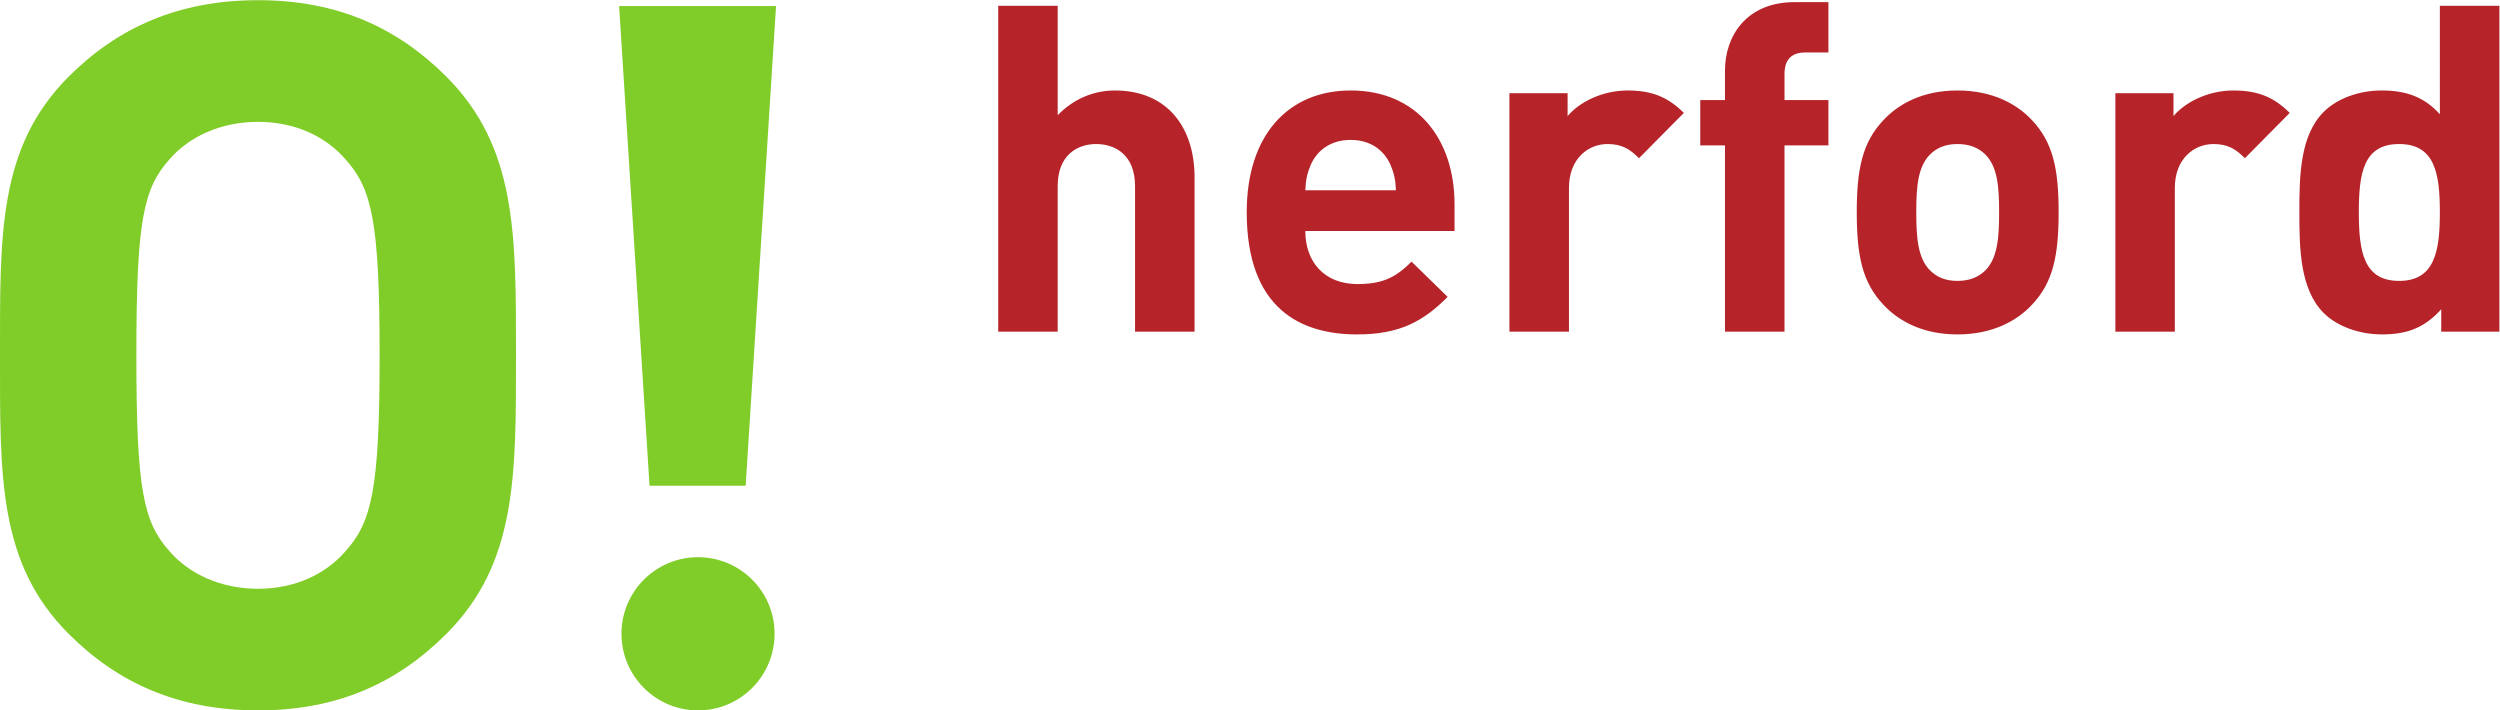
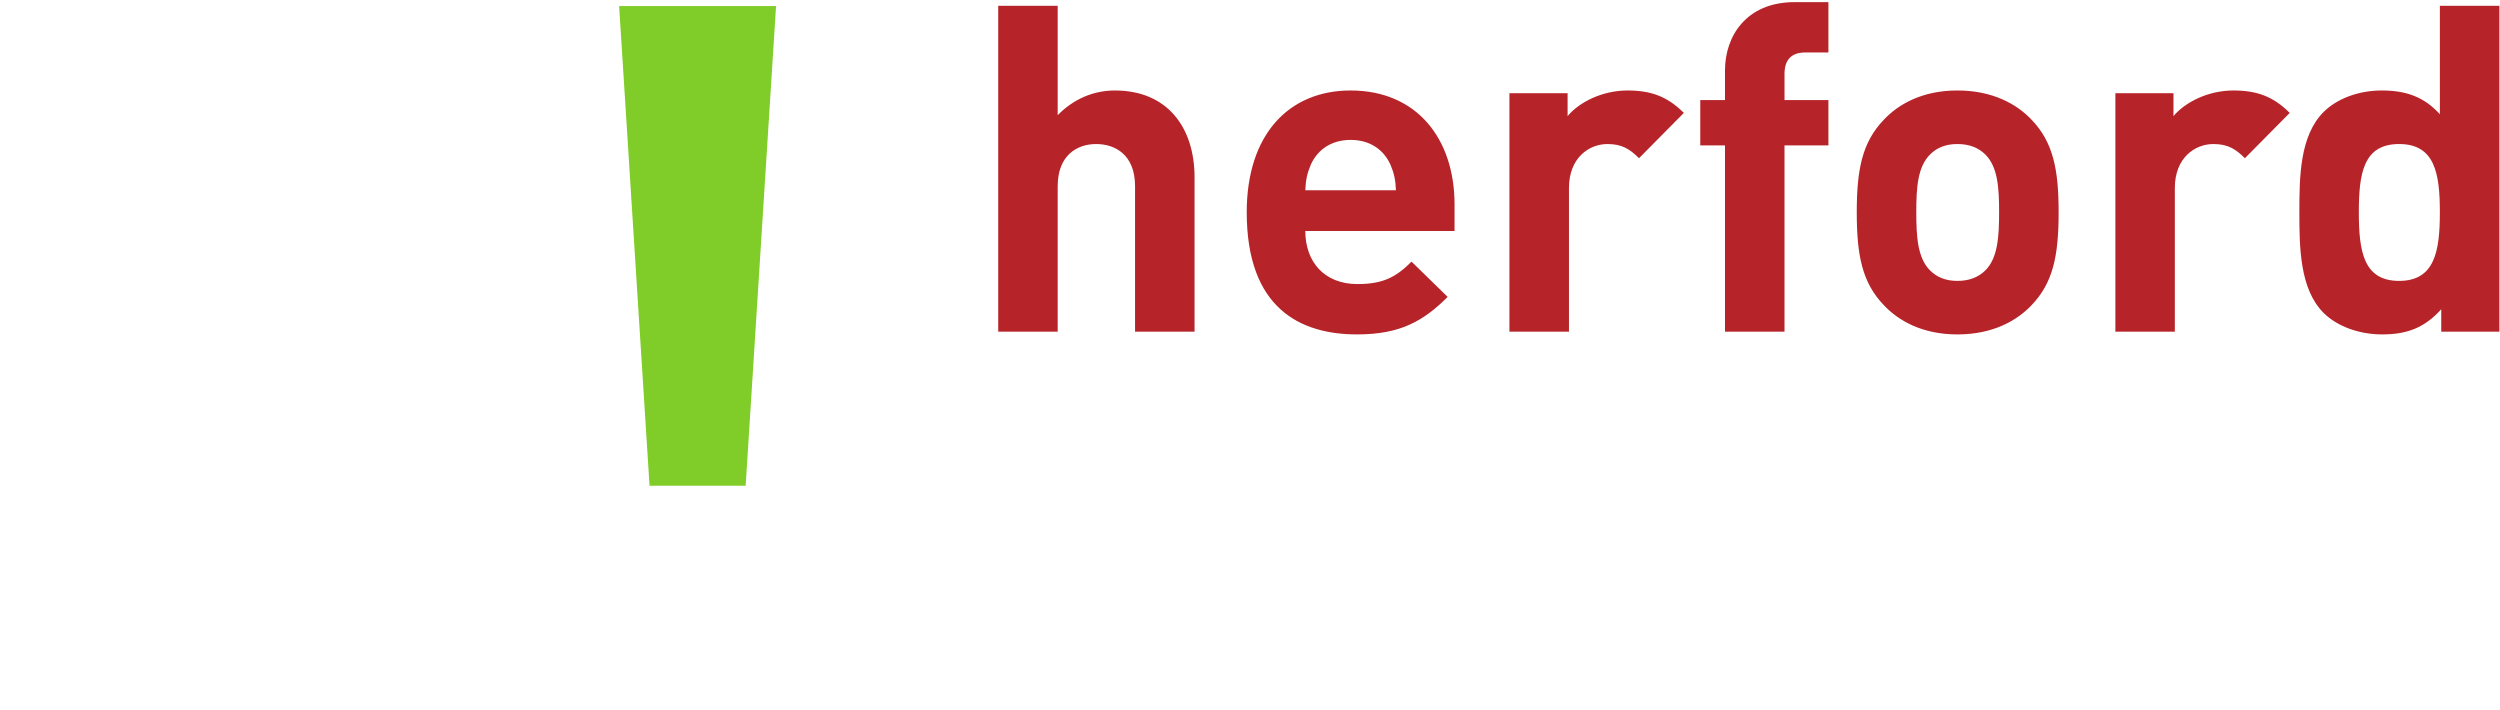
<svg xmlns="http://www.w3.org/2000/svg" viewBox="0 0 691.96 196.627" height="196.627" width="691.96" xml:space="preserve" id="svg2" version="1.1">
  <defs id="defs6" />
  <g transform="matrix(1.333,0,0,-1.333,0,196.627)" id="g10">
    <g transform="scale(0.1)" id="g12">
-       <path id="path14" style="fill:#80cc28;fill-opacity:1;fill-rule:nonzero;stroke:none" d="m 716.934,1144.81 c -40.723,46.69 -103.786,77.26 -181.246,77.26 -77.411,0 -142.485,-30.57 -183.317,-77.26 -54.926,-61.24 -69.223,-128.29 -69.223,-407.412 0,-279.097 14.297,-346.25 69.223,-407.378 40.832,-46.848 105.906,-77.469 183.317,-77.469 77.46,0 140.523,30.621 181.246,77.469 55.039,61.128 71.304,128.281 71.304,407.378 0,279.122 -16.265,346.172 -71.304,407.412 M 926.801,158.859 C 824.879,56.879 700.668,0 535.688,0 370.715,0 244.41,56.879 142.621,158.859 -4.02,305.5 0.012,486.805 0.012,737.398 c 0,250.411 -4.031,431.922 142.609,578.552 101.789,101.89 228.094,158.72 393.067,158.72 164.98,0 289.191,-56.83 391.113,-158.72 146.529,-146.63 144.619,-328.141 144.619,-578.552 0,-250.593 1.91,-431.898 -144.619,-578.539" />
      <path id="path16" style="fill:#80cc28;fill-opacity:1;fill-rule:nonzero;stroke:none" d="M 1548.28,466.43 H 1348.7 l -63.17,996.11 h 325.86 l -63.11,-996.11" />
-       <path id="path18" style="fill:#80cc28;fill-opacity:1;fill-rule:nonzero;stroke:none" d="M 1608.34,159.25 C 1608.34,71.352 1537.2,0 1449.37,0 c -87.79,0 -158.93,71.352 -158.93,159.25 0,87.609 71.14,158.852 158.93,158.852 87.83,0 158.97,-71.243 158.97,-158.852" />
      <path id="path20" style="fill:#b6242a;fill-opacity:1;fill-rule:nonzero;stroke:none" d="m 2480.38,786.355 v 320.295 c 0,104.5 -57.03,180.55 -165.39,180.55 -43.66,0 -85.48,-17.09 -118.79,-51.31 v 227.15 H 2072.71 V 786.355 h 123.49 v 302.235 c 0,64.63 40.89,87.4 79.87,87.4 38.92,0 80.75,-21.83 80.75,-87.4 V 786.355 Z m 539.84,209.09 v 55.145 c 0,135.87 -77.95,236.61 -215.76,236.61 -128.3,0 -215.76,-91.23 -215.76,-252.77 0,-200.575 112.12,-253.75 229.07,-253.75 89.34,0 137.79,27.511 188.13,77.902 l -75,73.223 c -31.45,-31.407 -57.98,-46.575 -112.14,-46.575 -69.45,0 -108.42,46.575 -108.42,110.215 z M 2898.56,1080 h -188.22 c 0.97,21.89 3.82,35.15 11.47,53.24 13.29,29.48 40.81,51.32 82.65,51.32 41.81,0 69.33,-21.84 82.63,-51.32 7.65,-18.09 10.5,-31.35 11.47,-53.24 m 597.8,160.62 c -34.27,34.25 -68.44,46.58 -116.94,46.58 -53.17,0 -100.78,-24.73 -124.46,-53.22 v 47.54 H 3134.19 V 786.355 h 123.62 v 298.405 c 0,62.73 41.81,91.23 79.78,91.23 30.37,0 46.56,-10.45 65.63,-29.42 z m 300.16,-67.48 v 94.13 h -91.17 v 54.17 c 0,28.48 13.33,44.64 42.8,44.64 h 48.37 v 104.56 h -70.31 c -100.66,0 -144.45,-71.32 -144.45,-141.63 v -61.74 h -51.33 v -94.13 h 51.33 V 786.355 h 123.59 v 386.785 z m 478.02,-138.71 c 0,89.32 -11.47,145.38 -56.11,191.95 -30.36,32.31 -80.81,60.82 -153.96,60.82 -73.16,0 -122.64,-28.51 -152.96,-60.82 -44.68,-46.57 -56.13,-102.63 -56.13,-191.95 0,-90.301 11.45,-146.367 56.13,-192.938 30.32,-32.304 79.8,-60.812 152.96,-60.812 73.15,0 123.6,28.508 153.96,60.812 44.64,46.571 56.11,102.637 56.11,192.938 m -123.6,0 c 0,-51.328 -2.82,-95.059 -28.49,-120.723 -14.32,-14.227 -33.31,-21.883 -57.98,-21.883 -24.66,0 -42.8,7.656 -57.01,21.883 -25.64,25.664 -28.48,69.395 -28.48,120.723 0,51.32 2.84,94.05 28.48,119.73 14.21,14.23 32.35,21.83 57.01,21.83 24.67,0 43.66,-7.6 57.98,-21.83 25.67,-25.68 28.49,-68.41 28.49,-119.73 m 603.48,206.19 c -34.18,34.25 -68.47,46.58 -116.93,46.58 -53.19,0 -100.67,-24.73 -124.48,-53.22 v 47.54 H 4392.37 V 786.355 h 123.46 v 298.405 c 0,62.73 41.82,91.23 79.95,91.23 30.36,0 46.51,-10.45 65.51,-29.42 z m 435.32,-454.265 v 676.685 h -123.6 V 1237.8 c -32.32,36.06 -70.31,49.4 -120.65,49.4 -48.45,0 -93.13,-17.09 -120.76,-44.65 -49.35,-49.41 -50.33,-134.04 -50.33,-208.12 0,-74.149 0.98,-159.696 50.33,-209.102 27.63,-27.558 73.16,-44.648 121.63,-44.648 52.31,0 88.44,14.238 122.62,52.246 v -46.571 z m -123.6,248.075 c 0,-80.801 -10.46,-142.606 -84.62,-142.606 -74.13,0 -83.63,61.805 -83.63,142.606 0,80.72 9.5,141.56 83.63,141.56 74.16,0 84.62,-60.84 84.62,-141.56" />
    </g>
  </g>
</svg>